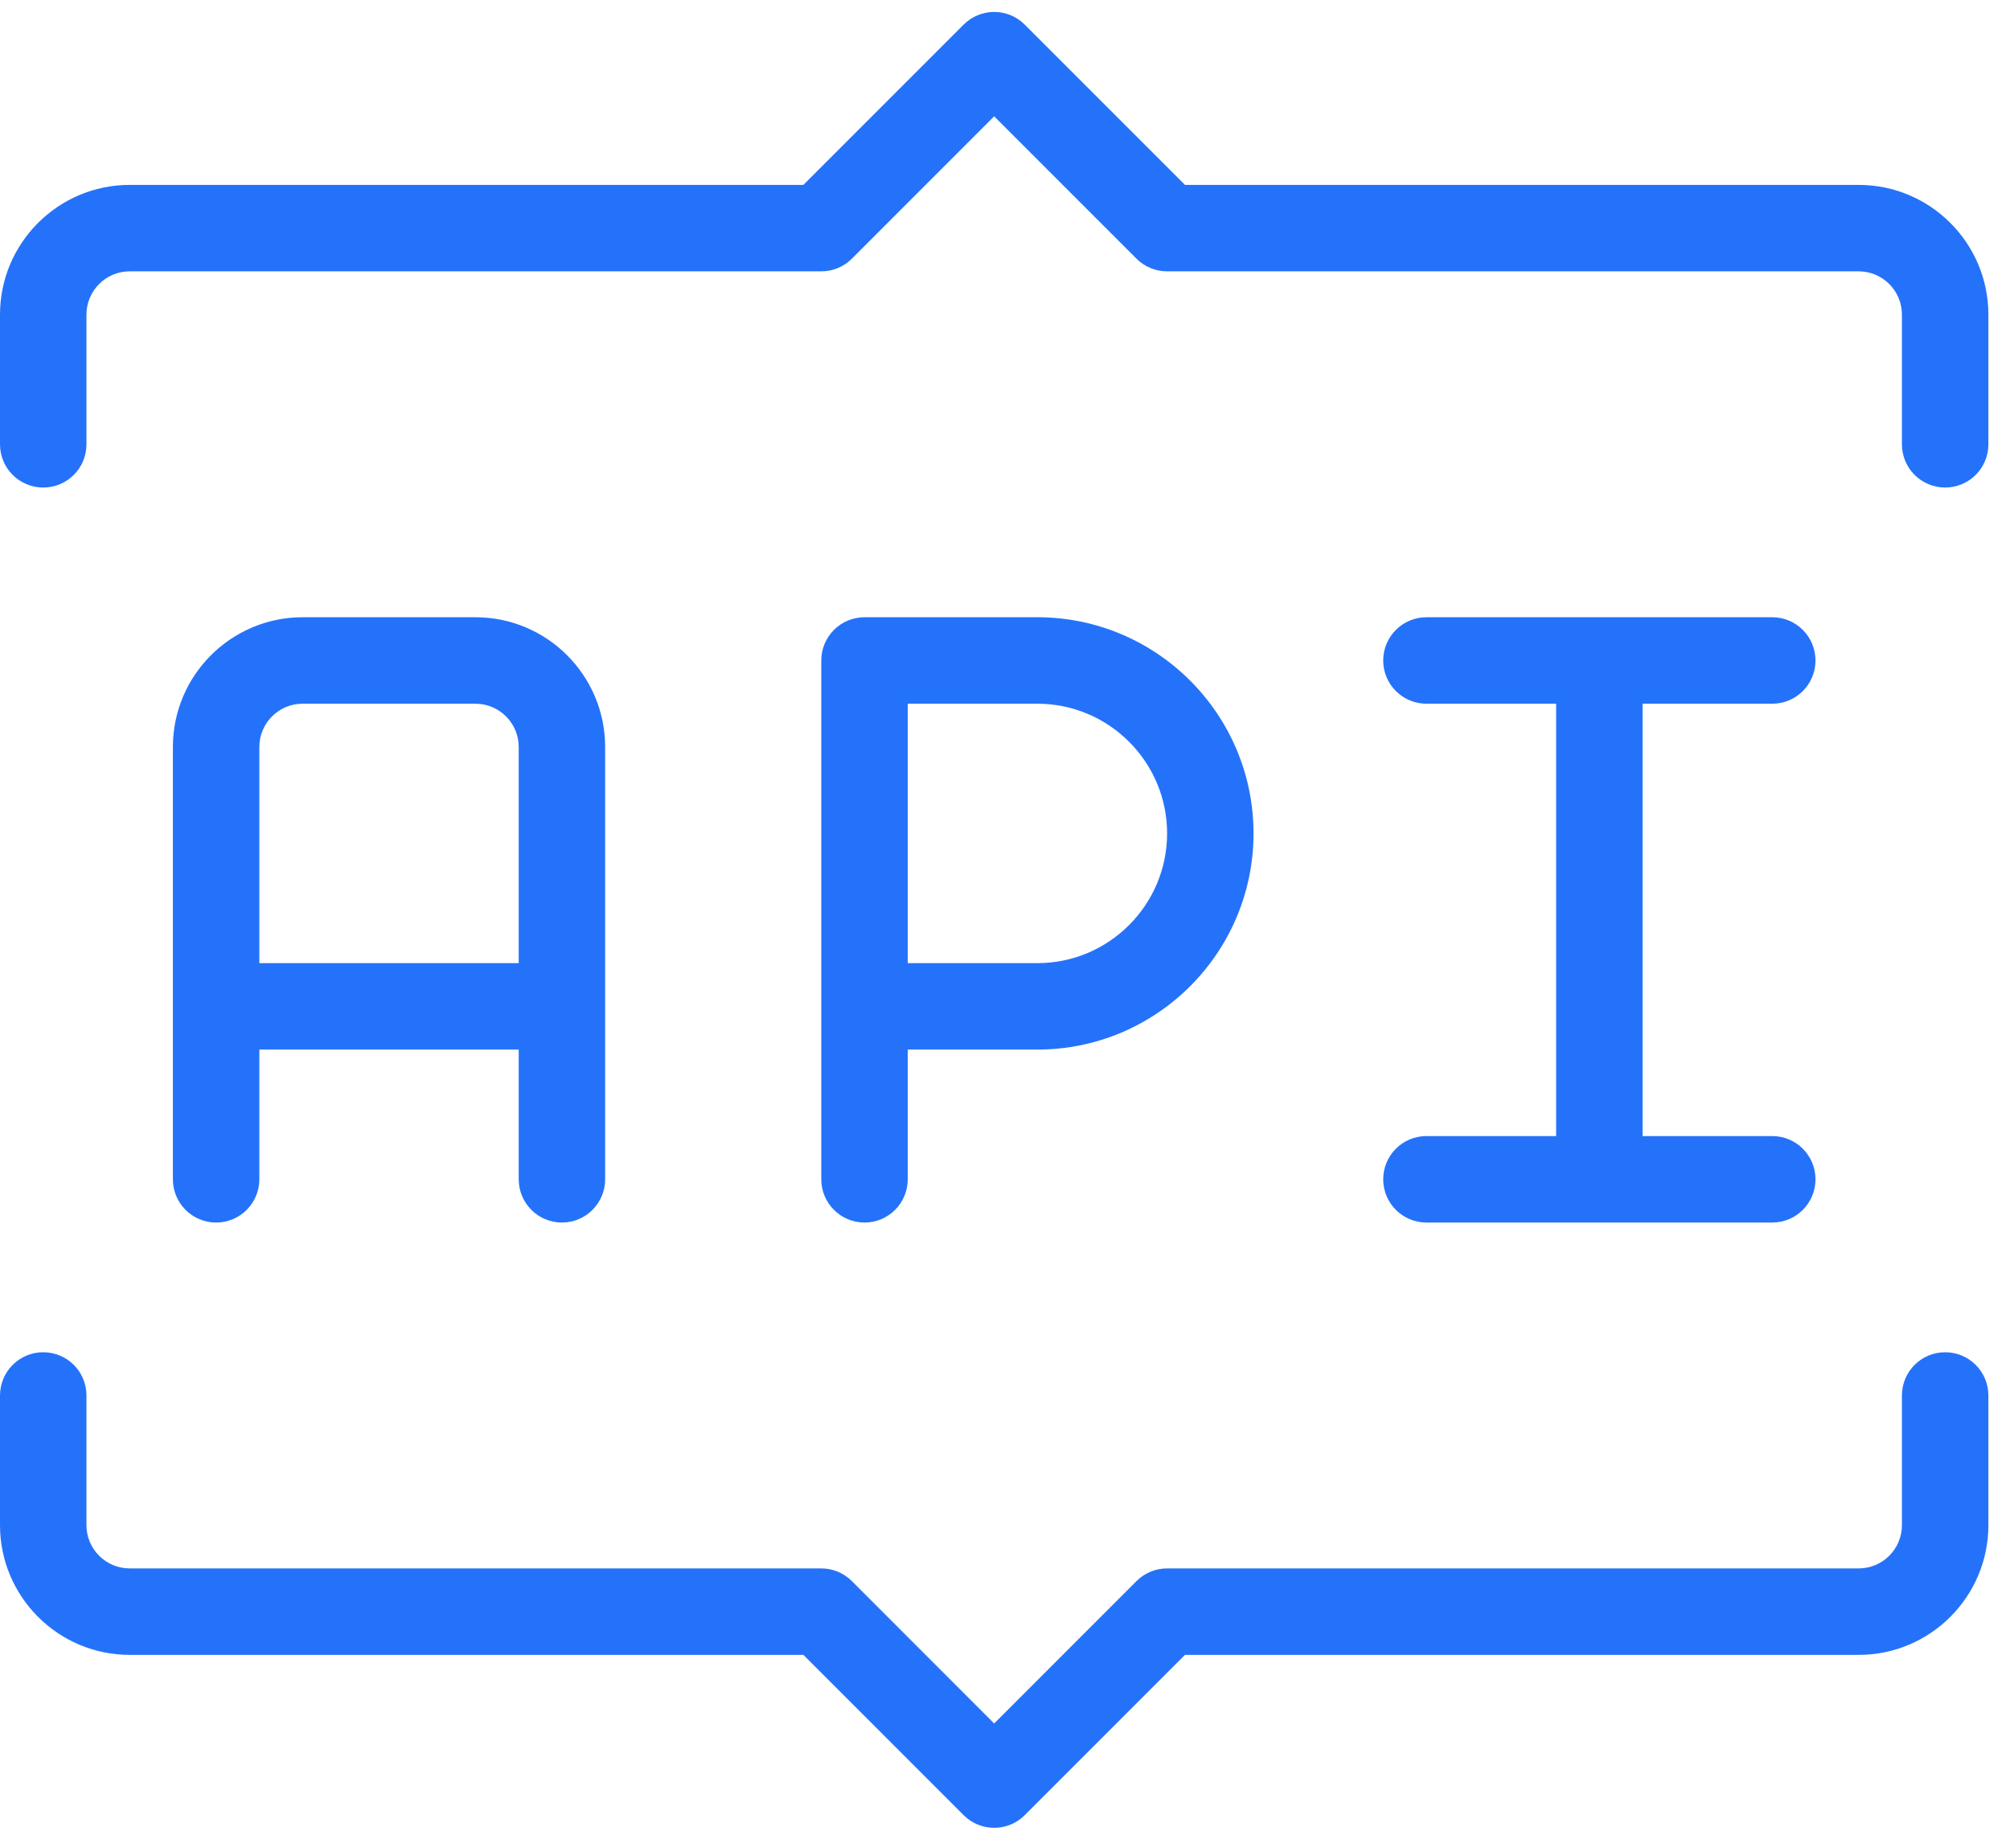
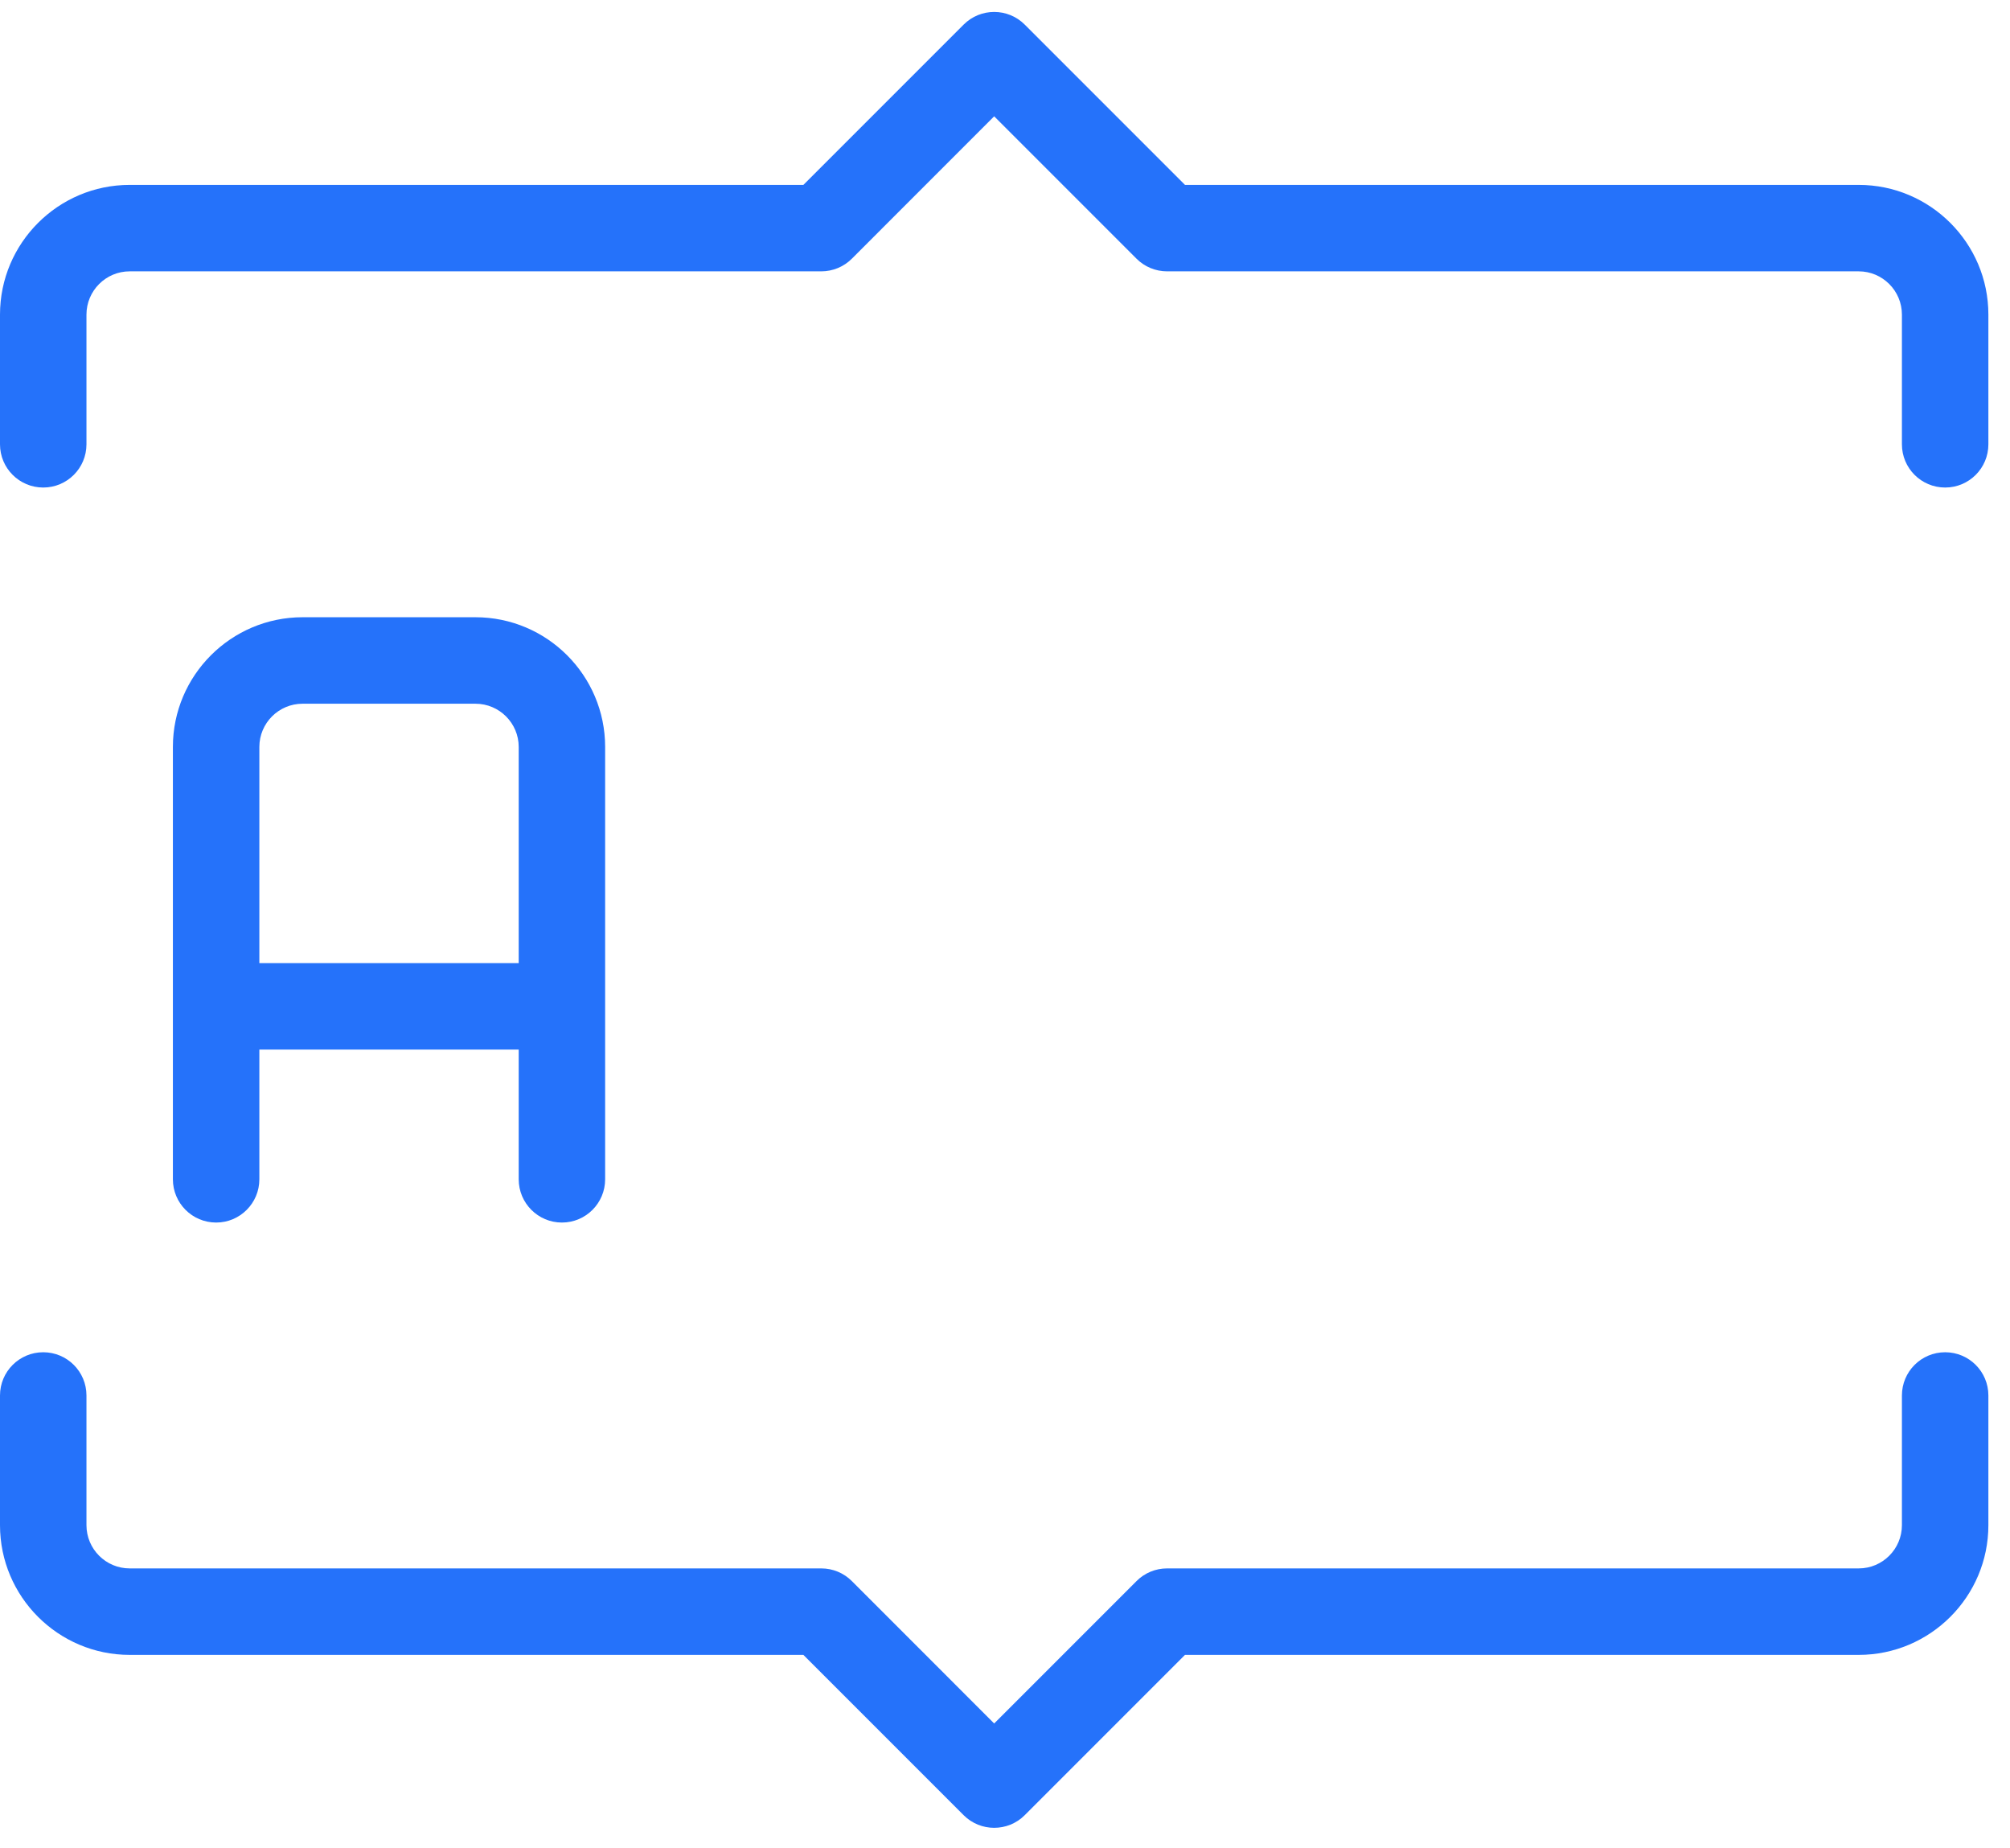
<svg xmlns="http://www.w3.org/2000/svg" width="62" height="57" viewBox="0 0 62 57" fill="none">
-   <path d="M14.666 19.035H9.333C7.128 19.035 5.333 20.83 5.333 23.035V36.368C5.333 37.104 5.929 37.702 6.667 37.702C7.404 37.702 8 37.104 8 36.368V32.368H16V36.368C16 37.104 16.596 37.702 17.333 37.702C18.07 37.702 18.666 37.104 18.666 36.368V23.035C18.666 20.83 16.872 19.035 14.666 19.035ZM16 29.702H8V23.035C8 22.3 8.597 21.702 9.333 21.702H14.666C15.402 21.702 16 22.3 16 23.035V29.702Z" fill="#2572FA" />
-   <path d="M32 19.035H26.667C25.929 19.035 25.333 19.633 25.333 20.369V36.368C25.333 37.104 25.929 37.702 26.667 37.702C27.404 37.702 28 37.104 28 36.368V32.368H32C35.676 32.368 38.666 29.378 38.666 25.702C38.666 22.026 35.676 19.035 32 19.035ZM32 29.702H28V21.702H32C34.205 21.702 36 23.497 36 25.702C36 27.907 34.205 29.702 32 29.702Z" fill="#2572FA" />
-   <path d="M54.666 35.035H50.666V21.702H54.666C55.404 21.702 56 21.105 56 20.369C56 19.633 55.404 19.035 54.666 19.035H44C43.263 19.035 42.666 19.633 42.666 20.369C42.666 21.105 43.263 21.702 44 21.702H48V35.035H44C43.263 35.035 42.666 35.632 42.666 36.368C42.666 37.104 43.263 37.702 44 37.702H54.666C55.404 37.702 56 37.104 56 36.368C56 35.632 55.404 35.035 54.666 35.035Z" fill="#2572FA" />
+   <path d="M14.666 19.035H9.333C7.128 19.035 5.333 20.83 5.333 23.035V36.368C5.333 37.104 5.929 37.702 6.667 37.702C7.404 37.702 8 37.104 8 36.368V32.368H16V36.368C16 37.104 16.596 37.702 17.333 37.702C18.07 37.702 18.666 37.104 18.666 36.368V23.035C18.666 20.83 16.872 19.035 14.666 19.035M16 29.702H8V23.035C8 22.3 8.597 21.702 9.333 21.702H14.666C15.402 21.702 16 22.3 16 23.035V29.702Z" fill="#2572FA" />
  <path d="M57.333 5.702H36.552L31.609 0.759C31.088 0.238 30.245 0.238 29.724 0.759L24.781 5.702H4C1.795 5.702 0 7.496 0 9.702V13.702C0 14.438 0.596 15.035 1.333 15.035C2.071 15.035 2.667 14.438 2.667 13.702V9.702C2.667 8.967 3.264 8.368 4 8.368H25.333C25.688 8.368 26.026 8.228 26.276 7.978L30.666 3.587L35.057 7.978C35.306 8.228 35.645 8.368 36 8.368H57.333C58.069 8.368 58.666 8.967 58.666 9.702V13.702C58.666 14.438 59.262 15.035 60 15.035C60.737 15.035 61.333 14.438 61.333 13.702V9.702C61.333 7.496 59.538 5.702 57.333 5.702Z" fill="#2572FA" />
  <path d="M60 41.702C59.262 41.702 58.666 42.299 58.666 43.035V47.035C58.666 47.77 58.069 48.368 57.333 48.368H36C35.645 48.368 35.306 48.508 35.057 48.759L30.666 53.15L26.276 48.759C26.026 48.508 25.688 48.368 25.333 48.368H4C3.264 48.368 2.667 47.77 2.667 47.035V43.035C2.667 42.299 2.071 41.702 1.333 41.702C0.596 41.702 0 42.299 0 43.035V47.035C0 49.24 1.795 51.035 4 51.035H24.781L29.724 55.978C29.984 56.238 30.325 56.368 30.666 56.368C31.008 56.368 31.349 56.238 31.609 55.978L36.552 51.035H57.333C59.538 51.035 61.333 49.24 61.333 47.035V43.035C61.333 42.299 60.737 41.702 60 41.702Z" fill="#2572FA" />
</svg>